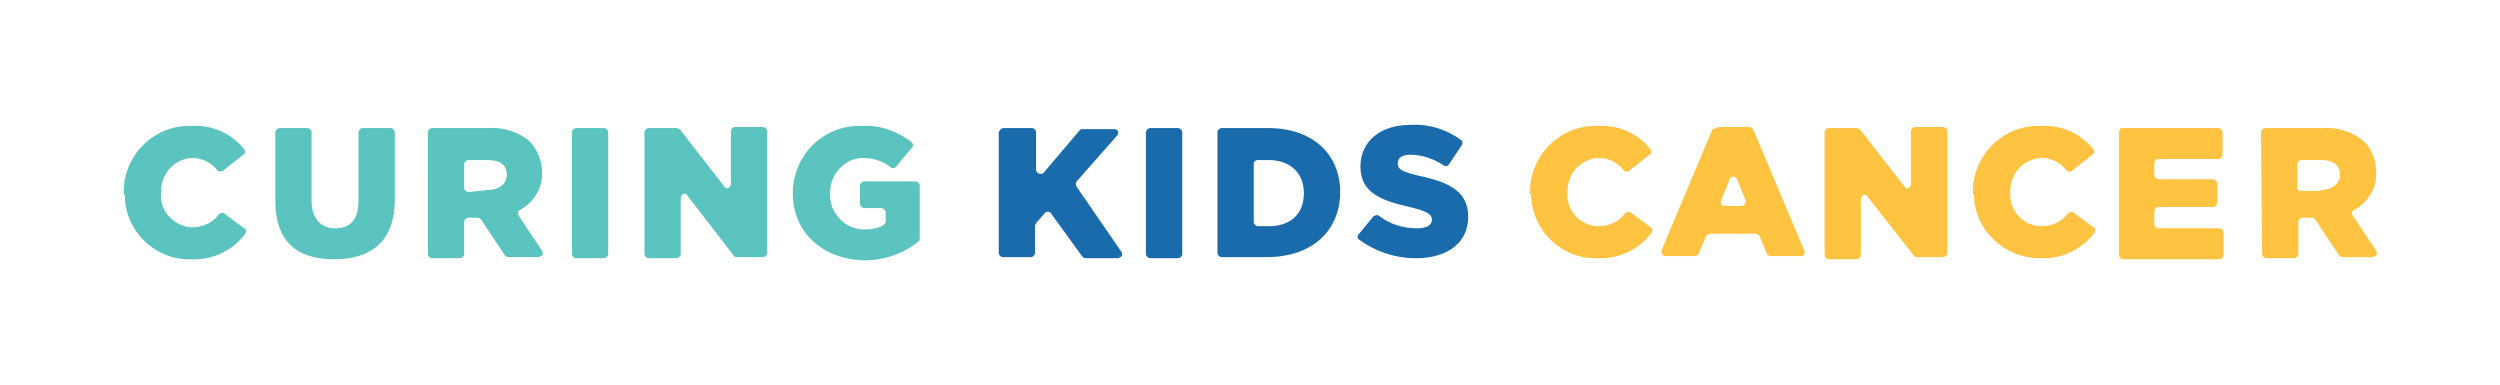
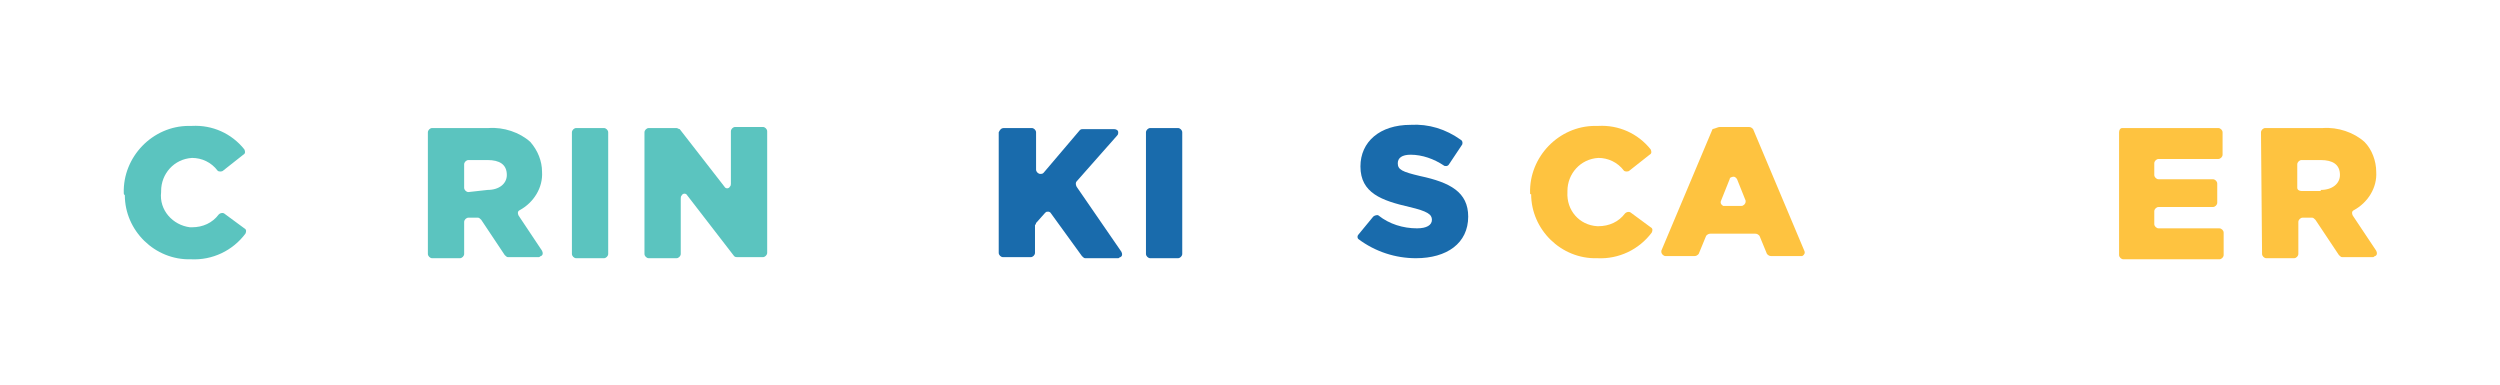
<svg xmlns="http://www.w3.org/2000/svg" version="1.1" id="Layer_1" x="0px" y="0px" viewBox="0 0 234.3 36.1" style="enable-background:new 0 0 234.3 36.1;" xml:space="preserve">
  <style type="text/css">
	.st0{fill:#5BC4BF;}
	.st1{fill:#FEC340;}
	.st2{fill:#196BAC;}
</style>
  <title>wide-logo-type</title>
  <g id="Layer_2">
    <g id="Layer_1_copy">
      <path class="st0" d="M11.6,18.1L11.6,18.1c-0.1-3.4,2.7-6.3,6.1-6.3c0.1,0,0.2,0,0.3,0c1.9-0.1,3.7,0.7,4.9,2.2    c0.1,0.2,0.1,0.4-0.1,0.5c0,0,0,0,0,0L20.9,16c-0.1,0.1-0.4,0.1-0.5,0c-0.6-0.8-1.5-1.2-2.4-1.2c-1.7,0.1-2.9,1.5-2.9,3.1    c0,0,0,0.1,0,0.1l0,0c-0.2,1.7,1.1,3.1,2.7,3.3c0.1,0,0.1,0,0.2,0c1,0,1.9-0.4,2.5-1.2c0.1-0.1,0.3-0.2,0.5-0.1l1.9,1.4    c0.2,0.1,0.2,0.3,0.1,0.5c0,0,0,0,0,0c-1.2,1.6-3.1,2.5-5.1,2.4c-3.4,0.1-6.2-2.7-6.2-6C11.6,18.2,11.6,18.2,11.6,18.1z" />
-       <path class="st0" d="M25.8,18.8v-6.4c0-0.2,0.2-0.4,0.4-0.4l0,0h2.6c0.2,0,0.4,0.2,0.4,0.4v6.4c0,1.7,0.9,2.6,2.2,2.6    c1.4,0,2.2-0.8,2.2-2.6v-6.4c0-0.2,0.2-0.4,0.4-0.4h2.6c0.2,0,0.4,0.2,0.4,0.4v6.3c0,3.9-2.2,5.6-5.7,5.6S25.8,22.6,25.8,18.8z" />
      <path class="st0" d="M40.1,12.4c0-0.2,0.2-0.4,0.4-0.4h5.3c1.4-0.1,2.9,0.4,3.9,1.3c0.7,0.8,1.1,1.8,1.1,2.8l0,0    c0.1,1.5-0.8,2.9-2.1,3.6c-0.2,0.1-0.2,0.3-0.1,0.5c0,0,0,0,0,0l2.2,3.3c0.1,0.2,0.1,0.4-0.1,0.5c-0.1,0-0.1,0.1-0.2,0.1h-2.9    c-0.1,0-0.2-0.1-0.3-0.2l-2.2-3.3c-0.1-0.1-0.2-0.2-0.3-0.2h-0.9c-0.2,0-0.4,0.2-0.4,0.4v3c0,0.2-0.2,0.4-0.4,0.4h-2.6    c-0.2,0-0.4-0.2-0.4-0.4L40.1,12.4z M45.7,17.8c1.1,0,1.8-0.6,1.8-1.4l0,0c0-1-0.7-1.4-1.8-1.4h-1.8c-0.2,0-0.4,0.2-0.4,0.4v2.2    c0,0.2,0.2,0.4,0.4,0.4L45.7,17.8z" />
      <path class="st0" d="M54,12h2.6c0.2,0,0.4,0.2,0.4,0.4c0,0,0,0,0,0v11.4c0,0.2-0.2,0.4-0.4,0.4l0,0H54c-0.2,0-0.4-0.2-0.4-0.4l0,0    V12.4C53.6,12.2,53.8,12,54,12C54,12,54,12,54,12z" />
      <path class="st0" d="M60.8,12h2.6c0.1,0,0.2,0.1,0.3,0.1l4.2,5.4c0.1,0.2,0.4,0.2,0.5,0c0.1-0.1,0.1-0.2,0.1-0.3v-4.9    c0-0.2,0.2-0.4,0.4-0.4l0,0h2.6c0.2,0,0.4,0.2,0.4,0.4c0,0,0,0,0,0v11.4c0,0.2-0.2,0.4-0.4,0.4l0,0h-2.4c-0.1,0-0.2,0-0.3-0.1    l-4.4-5.7c-0.1-0.2-0.4-0.2-0.5,0c-0.1,0.1-0.1,0.2-0.1,0.3v5.2c0,0.2-0.2,0.4-0.4,0.4l0,0h-2.6c-0.2,0-0.4-0.2-0.4-0.4l0,0V12.4    C60.4,12.2,60.6,12,60.8,12L60.8,12z" />
-       <path class="st0" d="M74.3,18.1L74.3,18.1c0-3.5,2.8-6.3,6.2-6.3c0.1,0,0.2,0,0.3,0c1.7-0.1,3.3,0.5,4.6,1.5    c0.2,0.1,0.2,0.4,0.1,0.5c0,0,0,0,0,0l-1.5,1.8c-0.1,0.2-0.4,0.2-0.5,0.1c-0.7-0.6-1.7-0.9-2.6-0.9c-1.7,0-3.1,1.5-3.1,3.2    c0,0,0,0,0,0.1l0,0c-0.1,1.8,1.3,3.3,3,3.4c0.1,0,0.2,0,0.3,0c0.6,0,1.2-0.1,1.7-0.4c0.1-0.1,0.2-0.2,0.2-0.3v-0.9    c0-0.2-0.2-0.4-0.4-0.4h-1.6c-0.2,0-0.4-0.2-0.4-0.4v-1.7c0-0.2,0.2-0.4,0.4-0.4h4.8c0.2,0,0.4,0.2,0.4,0.4v4.9    c0,0.1,0,0.2-0.1,0.3c-1.4,1.2-3.3,1.8-5.1,1.8C77.1,24.3,74.3,21.8,74.3,18.1z" />
      <path class="st1" d="M143.4,18.1L143.4,18.1c-0.1-3.4,2.7-6.3,6.1-6.3c0.1,0,0.2,0,0.3,0c1.9-0.1,3.7,0.7,4.9,2.2    c0.1,0.2,0.1,0.4-0.1,0.5c0,0,0,0,0,0l-1.9,1.5c-0.1,0.1-0.4,0.1-0.5,0c-0.6-0.8-1.5-1.2-2.4-1.2c-1.7,0.1-2.9,1.5-2.9,3.1    c0,0,0,0.1,0,0.1l0,0c-0.1,1.7,1.1,3.1,2.8,3.2c0,0,0.1,0,0.1,0c1,0,1.9-0.4,2.5-1.2c0.1-0.1,0.3-0.2,0.5-0.1l1.9,1.4    c0.2,0.1,0.2,0.3,0.1,0.5c0,0,0,0,0,0c-1.2,1.6-3.1,2.5-5.1,2.4c-3.4,0.1-6.2-2.7-6.2-6C143.4,18.2,143.4,18.2,143.4,18.1z" />
      <path class="st1" d="M161.2,11.9h2.7c0.2,0,0.3,0.1,0.4,0.2l4.8,11.4c0.1,0.2,0,0.4-0.2,0.5c0,0-0.1,0-0.1,0h-2.8    c-0.2,0-0.3-0.1-0.4-0.2l-0.7-1.7c-0.1-0.1-0.2-0.2-0.4-0.2h-4.2c-0.2,0-0.3,0.1-0.4,0.2l-0.7,1.7c-0.1,0.1-0.2,0.2-0.4,0.2h-2.7    c-0.2,0-0.4-0.2-0.4-0.4c0,0,0-0.1,0-0.1l4.8-11.4C160.9,12,161,11.9,161.2,11.9z M163.6,18.8l-0.8-2c-0.1-0.2-0.3-0.3-0.5-0.2    c-0.1,0-0.2,0.1-0.2,0.2l-0.8,2c-0.1,0.2,0,0.4,0.2,0.5c0,0,0.1,0,0.1,0h1.6c0.2,0,0.4-0.2,0.4-0.4    C163.6,18.9,163.6,18.8,163.6,18.8z" />
-       <path class="st1" d="M171.4,12h2.6c0.1,0,0.2,0.1,0.3,0.1l4.2,5.4c0.1,0.2,0.4,0.2,0.5,0c0.1-0.1,0.1-0.2,0.1-0.3v-4.9    c0-0.2,0.2-0.4,0.4-0.4l0,0h2.6c0.2,0,0.4,0.2,0.4,0.4c0,0,0,0,0,0v11.4c0,0.2-0.2,0.4-0.4,0.4l0,0h-2.4c-0.1,0-0.2,0-0.3-0.1    l-4.4-5.6c-0.1-0.2-0.4-0.2-0.5,0c-0.1,0.1-0.1,0.2-0.1,0.3v5.2c0,0.2-0.2,0.4-0.4,0.4l0,0h-2.6c-0.2,0-0.4-0.2-0.4-0.4    c0,0,0,0,0,0V12.4C171,12.2,171.2,12,171.4,12z" />
-       <path class="st1" d="M184.9,18.1L184.9,18.1c-0.1-3.4,2.7-6.3,6.1-6.3c0.1,0,0.2,0,0.3,0c1.9-0.1,3.7,0.7,4.9,2.2    c0.1,0.2,0.1,0.4-0.1,0.5c0,0,0,0,0,0l-1.9,1.5c-0.1,0.1-0.4,0.1-0.5,0c-0.6-0.8-1.5-1.2-2.4-1.2c-1.7,0.1-2.9,1.5-2.9,3.1    c0,0,0,0.1,0,0.1l0,0c-0.1,1.7,1.1,3.1,2.8,3.2c0,0,0.1,0,0.1,0c1,0,1.9-0.4,2.5-1.2c0.1-0.1,0.3-0.2,0.5-0.1l1.9,1.4    c0.2,0.1,0.2,0.3,0.1,0.5c0,0,0,0,0,0c-1.2,1.6-3.1,2.5-5.1,2.4c-3.4,0-6.2-2.7-6.2-6C184.9,18.2,184.9,18.1,184.9,18.1z" />
      <path class="st1" d="M198.9,12h9c0.2,0,0.4,0.2,0.4,0.4c0,0,0,0,0,0v2.1c0,0.2-0.2,0.4-0.4,0.4l0,0h-5.6c-0.2,0-0.4,0.2-0.4,0.4    c0,0,0,0,0,0v1.1c0,0.2,0.2,0.4,0.4,0.4l0,0h5.1c0.2,0,0.4,0.2,0.4,0.4c0,0,0,0,0,0V19c0,0.2-0.2,0.4-0.4,0.4l0,0h-5.1    c-0.2,0-0.4,0.2-0.4,0.4c0,0,0,0,0,0v1.2c0,0.2,0.2,0.4,0.4,0.4l0,0h5.7c0.2,0,0.4,0.2,0.4,0.4c0,0,0,0,0,0v2.1    c0,0.2-0.2,0.4-0.4,0.4l0,0H199c-0.2,0-0.4-0.2-0.4-0.4c0,0,0,0,0,0V12.4C198.6,12.2,198.7,12,198.9,12z" />
      <path class="st1" d="M211.9,12.4c0-0.2,0.2-0.4,0.4-0.4l0,0h5.4c1.4-0.1,2.9,0.4,3.9,1.3c0.7,0.7,1.1,1.8,1.1,2.8l0,0    c0.1,1.5-0.8,2.9-2.1,3.6c-0.2,0.1-0.2,0.3-0.1,0.5c0,0,0,0,0,0l2.2,3.3c0.1,0.2,0.1,0.4-0.1,0.5c-0.1,0-0.1,0.1-0.2,0.1h-2.9    c-0.1,0-0.2-0.1-0.3-0.2l-2.2-3.3c-0.1-0.1-0.2-0.2-0.3-0.2h-0.9c-0.2,0-0.4,0.2-0.4,0.4c0,0,0,0,0,0v3c0,0.2-0.2,0.4-0.4,0.4l0,0    h-2.6c-0.2,0-0.4-0.2-0.4-0.4c0,0,0,0,0,0L211.9,12.4z M217.5,17.8c1.1,0,1.8-0.6,1.8-1.4l0,0c0-1-0.7-1.4-1.8-1.4h-1.8    c-0.2,0-0.4,0.2-0.4,0.4c0,0,0,0,0,0v2.2c0,0.2,0.2,0.3,0.4,0.3H217.5z" />
      <path class="st2" d="M94.1,12h2.6c0.2,0,0.4,0.2,0.4,0.4v3.5c0,0.2,0.2,0.4,0.4,0.4c0.1,0,0.2,0,0.3-0.1l3.4-4    c0.1-0.1,0.2-0.1,0.3-0.1h2.9c0.2,0,0.4,0.1,0.4,0.3c0,0.1,0,0.2-0.1,0.3l-3.8,4.3c-0.1,0.1-0.1,0.3,0,0.5l4.2,6.1    c0.1,0.2,0.1,0.4-0.1,0.5c-0.1,0-0.1,0.1-0.2,0.1h-3.1c-0.1,0-0.2-0.1-0.3-0.2L98.5,20c-0.1-0.2-0.4-0.2-0.5-0.1c0,0,0,0-0.1,0.1    l-0.8,0.9C97.1,21,97,21.1,97,21.1v2.6c0,0.2-0.2,0.4-0.4,0.4H94c-0.2,0-0.4-0.2-0.4-0.4V12.4C93.7,12.2,93.8,12,94.1,12    C94,12,94,12,94.1,12z" />
      <path class="st2" d="M107.8,12h2.6c0.2,0,0.4,0.2,0.4,0.4v11.4c0,0.2-0.2,0.4-0.4,0.4h-2.6c-0.2,0-0.4-0.2-0.4-0.4V12.4    C107.4,12.2,107.6,12,107.8,12z" />
-       <path class="st2" d="M114.1,12.4c0-0.2,0.2-0.4,0.4-0.4h4.3c4.3,0,6.8,2.5,6.8,6l0,0c0,3.5-2.5,6.1-6.9,6.1h-4.2    c-0.2,0-0.4-0.2-0.4-0.4V12.4z M117.5,15.4v5.4c0,0.2,0.2,0.4,0.4,0.4h1c2,0,3.3-1.1,3.3-3.1l0,0c0-1.9-1.3-3.1-3.3-3.1h-1    C117.7,15,117.5,15.1,117.5,15.4L117.5,15.4z" />
      <path class="st2" d="M127.3,22l1.4-1.7c0.1-0.1,0.4-0.2,0.5-0.1c1,0.8,2.3,1.2,3.6,1.2c0.9,0,1.4-0.3,1.4-0.8l0,0    c0-0.5-0.4-0.8-2.1-1.2c-2.6-0.6-4.6-1.3-4.6-3.8l0,0c0-2.3,1.8-3.9,4.7-3.9c1.7-0.1,3.3,0.4,4.7,1.4c0.2,0.1,0.2,0.4,0.1,0.5    l-1.2,1.8c-0.1,0.2-0.4,0.2-0.5,0.1c-0.9-0.6-2-1-3.1-1c-0.8,0-1.2,0.3-1.2,0.8l0,0c0,0.6,0.4,0.8,2.1,1.2    c2.8,0.6,4.5,1.5,4.5,3.8l0,0c0,2.5-2,3.9-4.9,3.9c-1.9,0-3.8-0.6-5.4-1.8C127.2,22.3,127.2,22.1,127.3,22z" />
    </g>
  </g>
</svg>